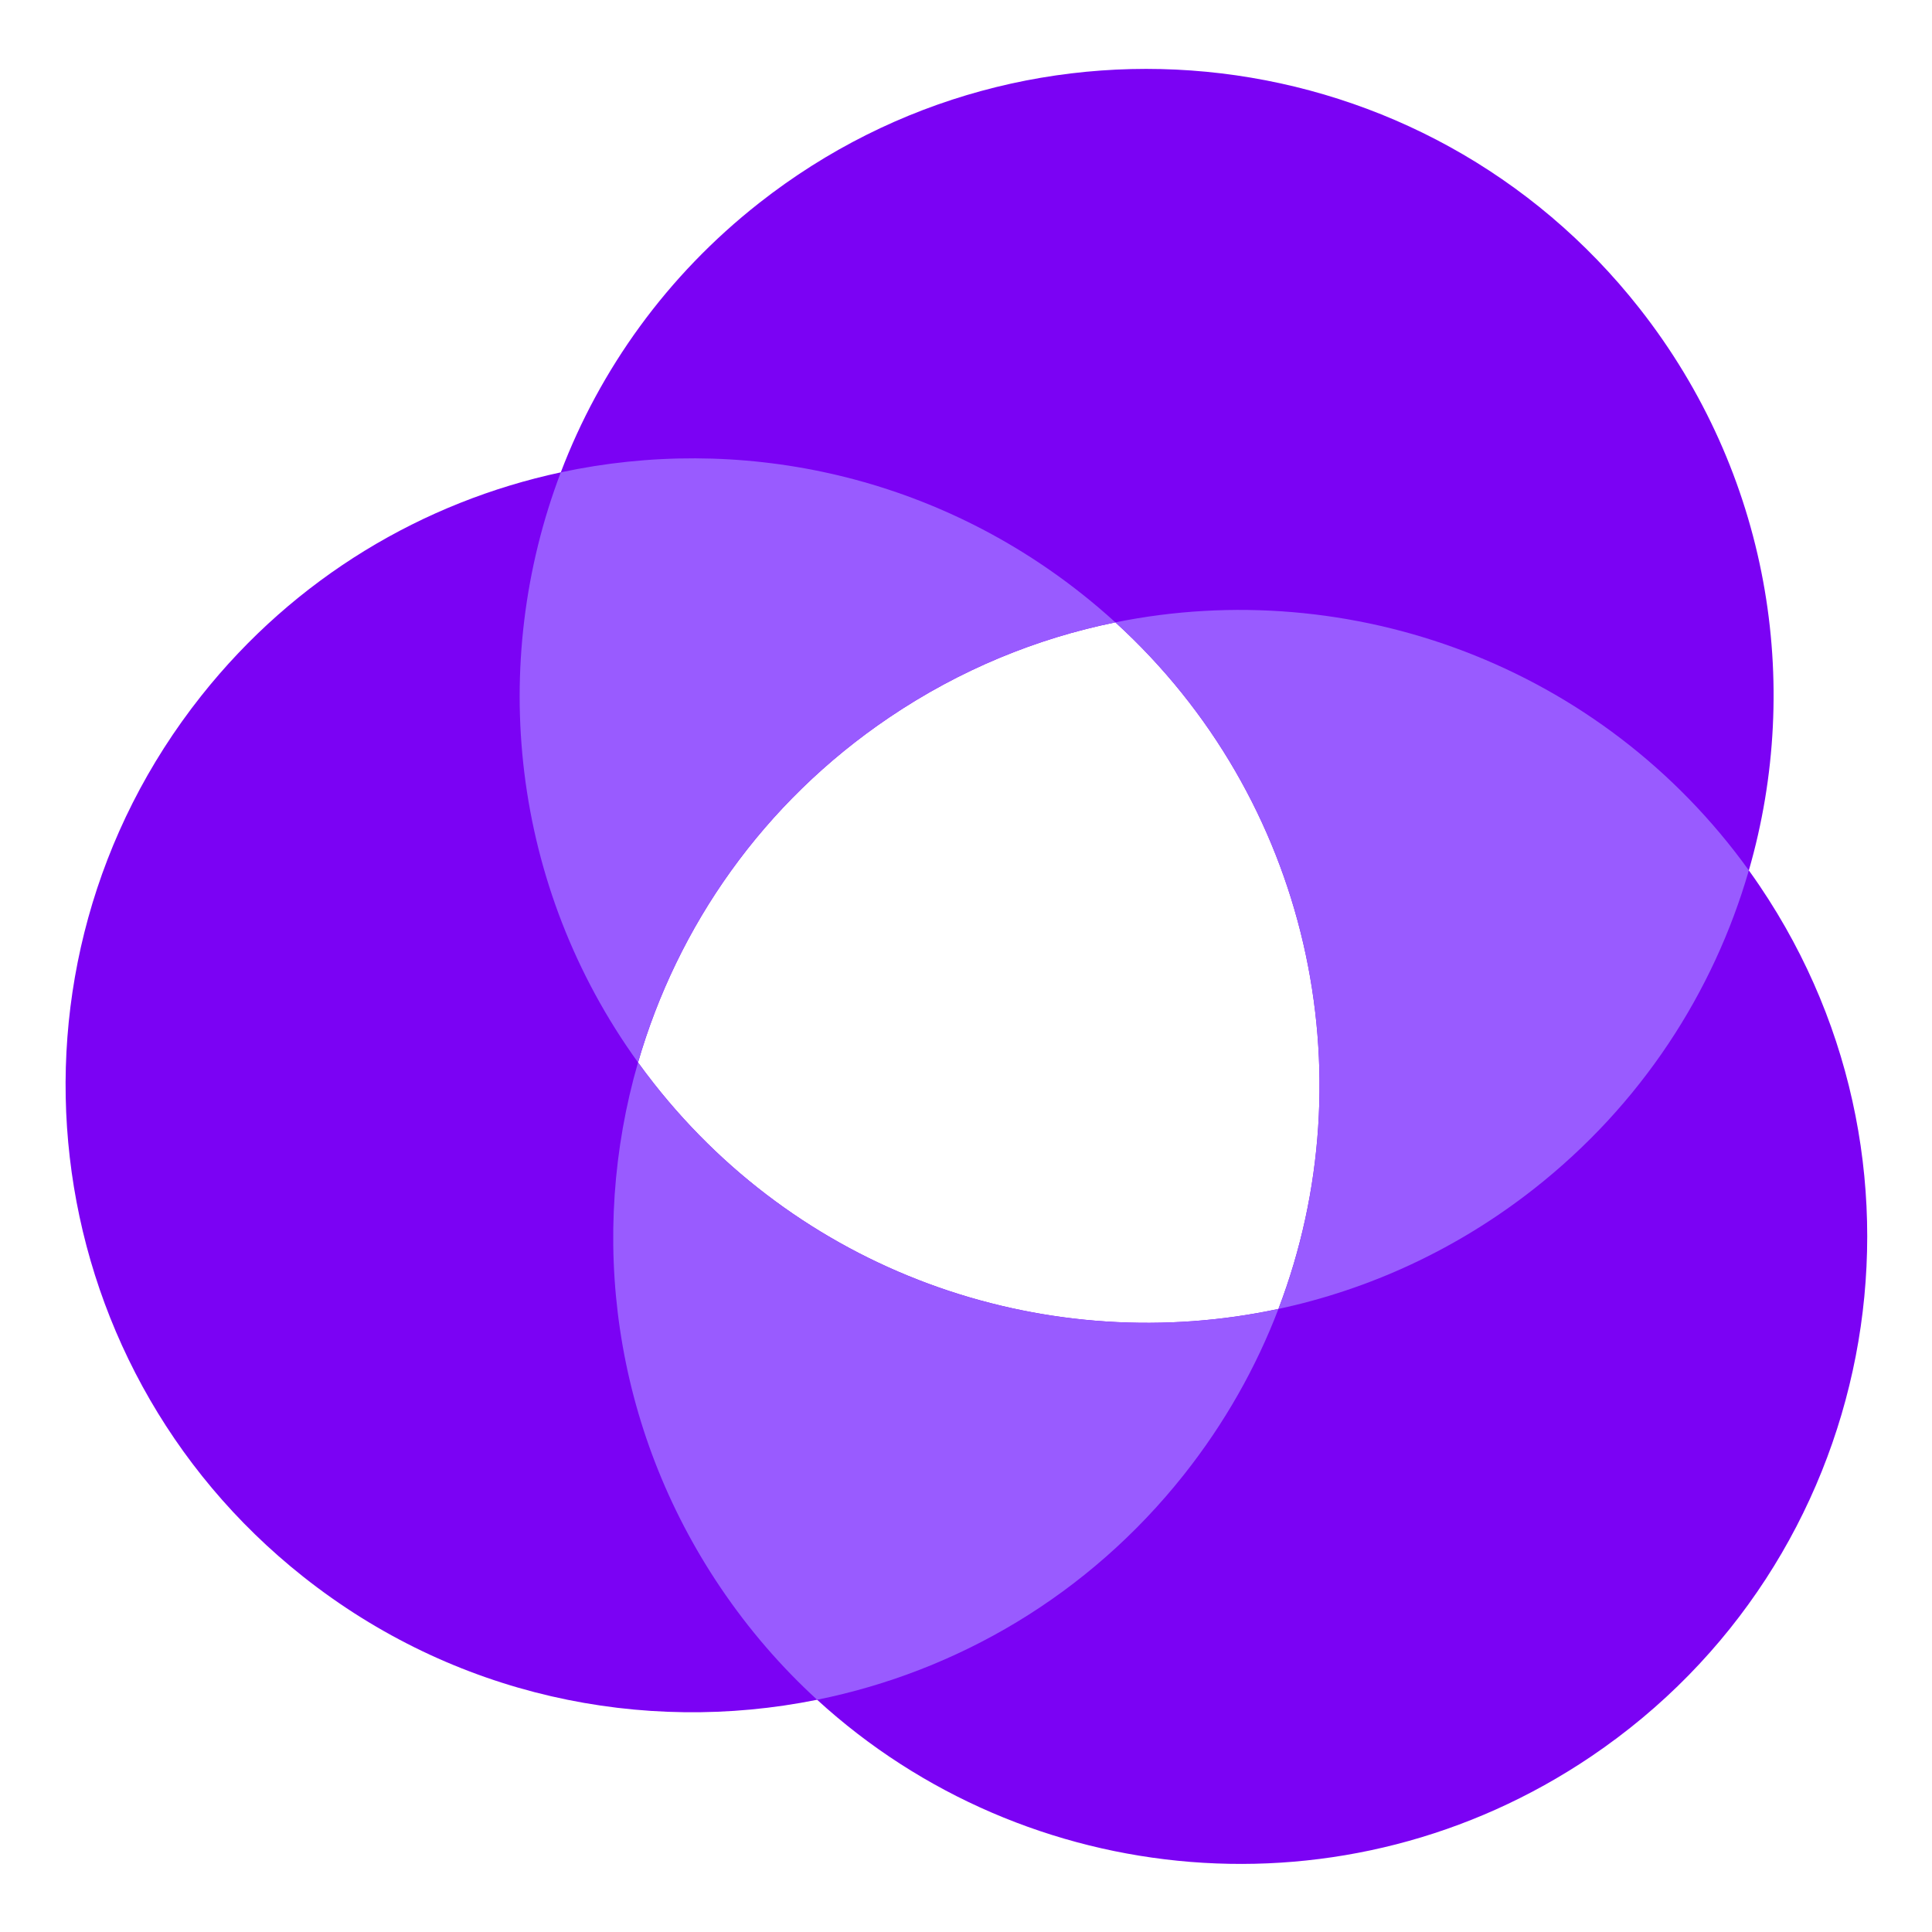
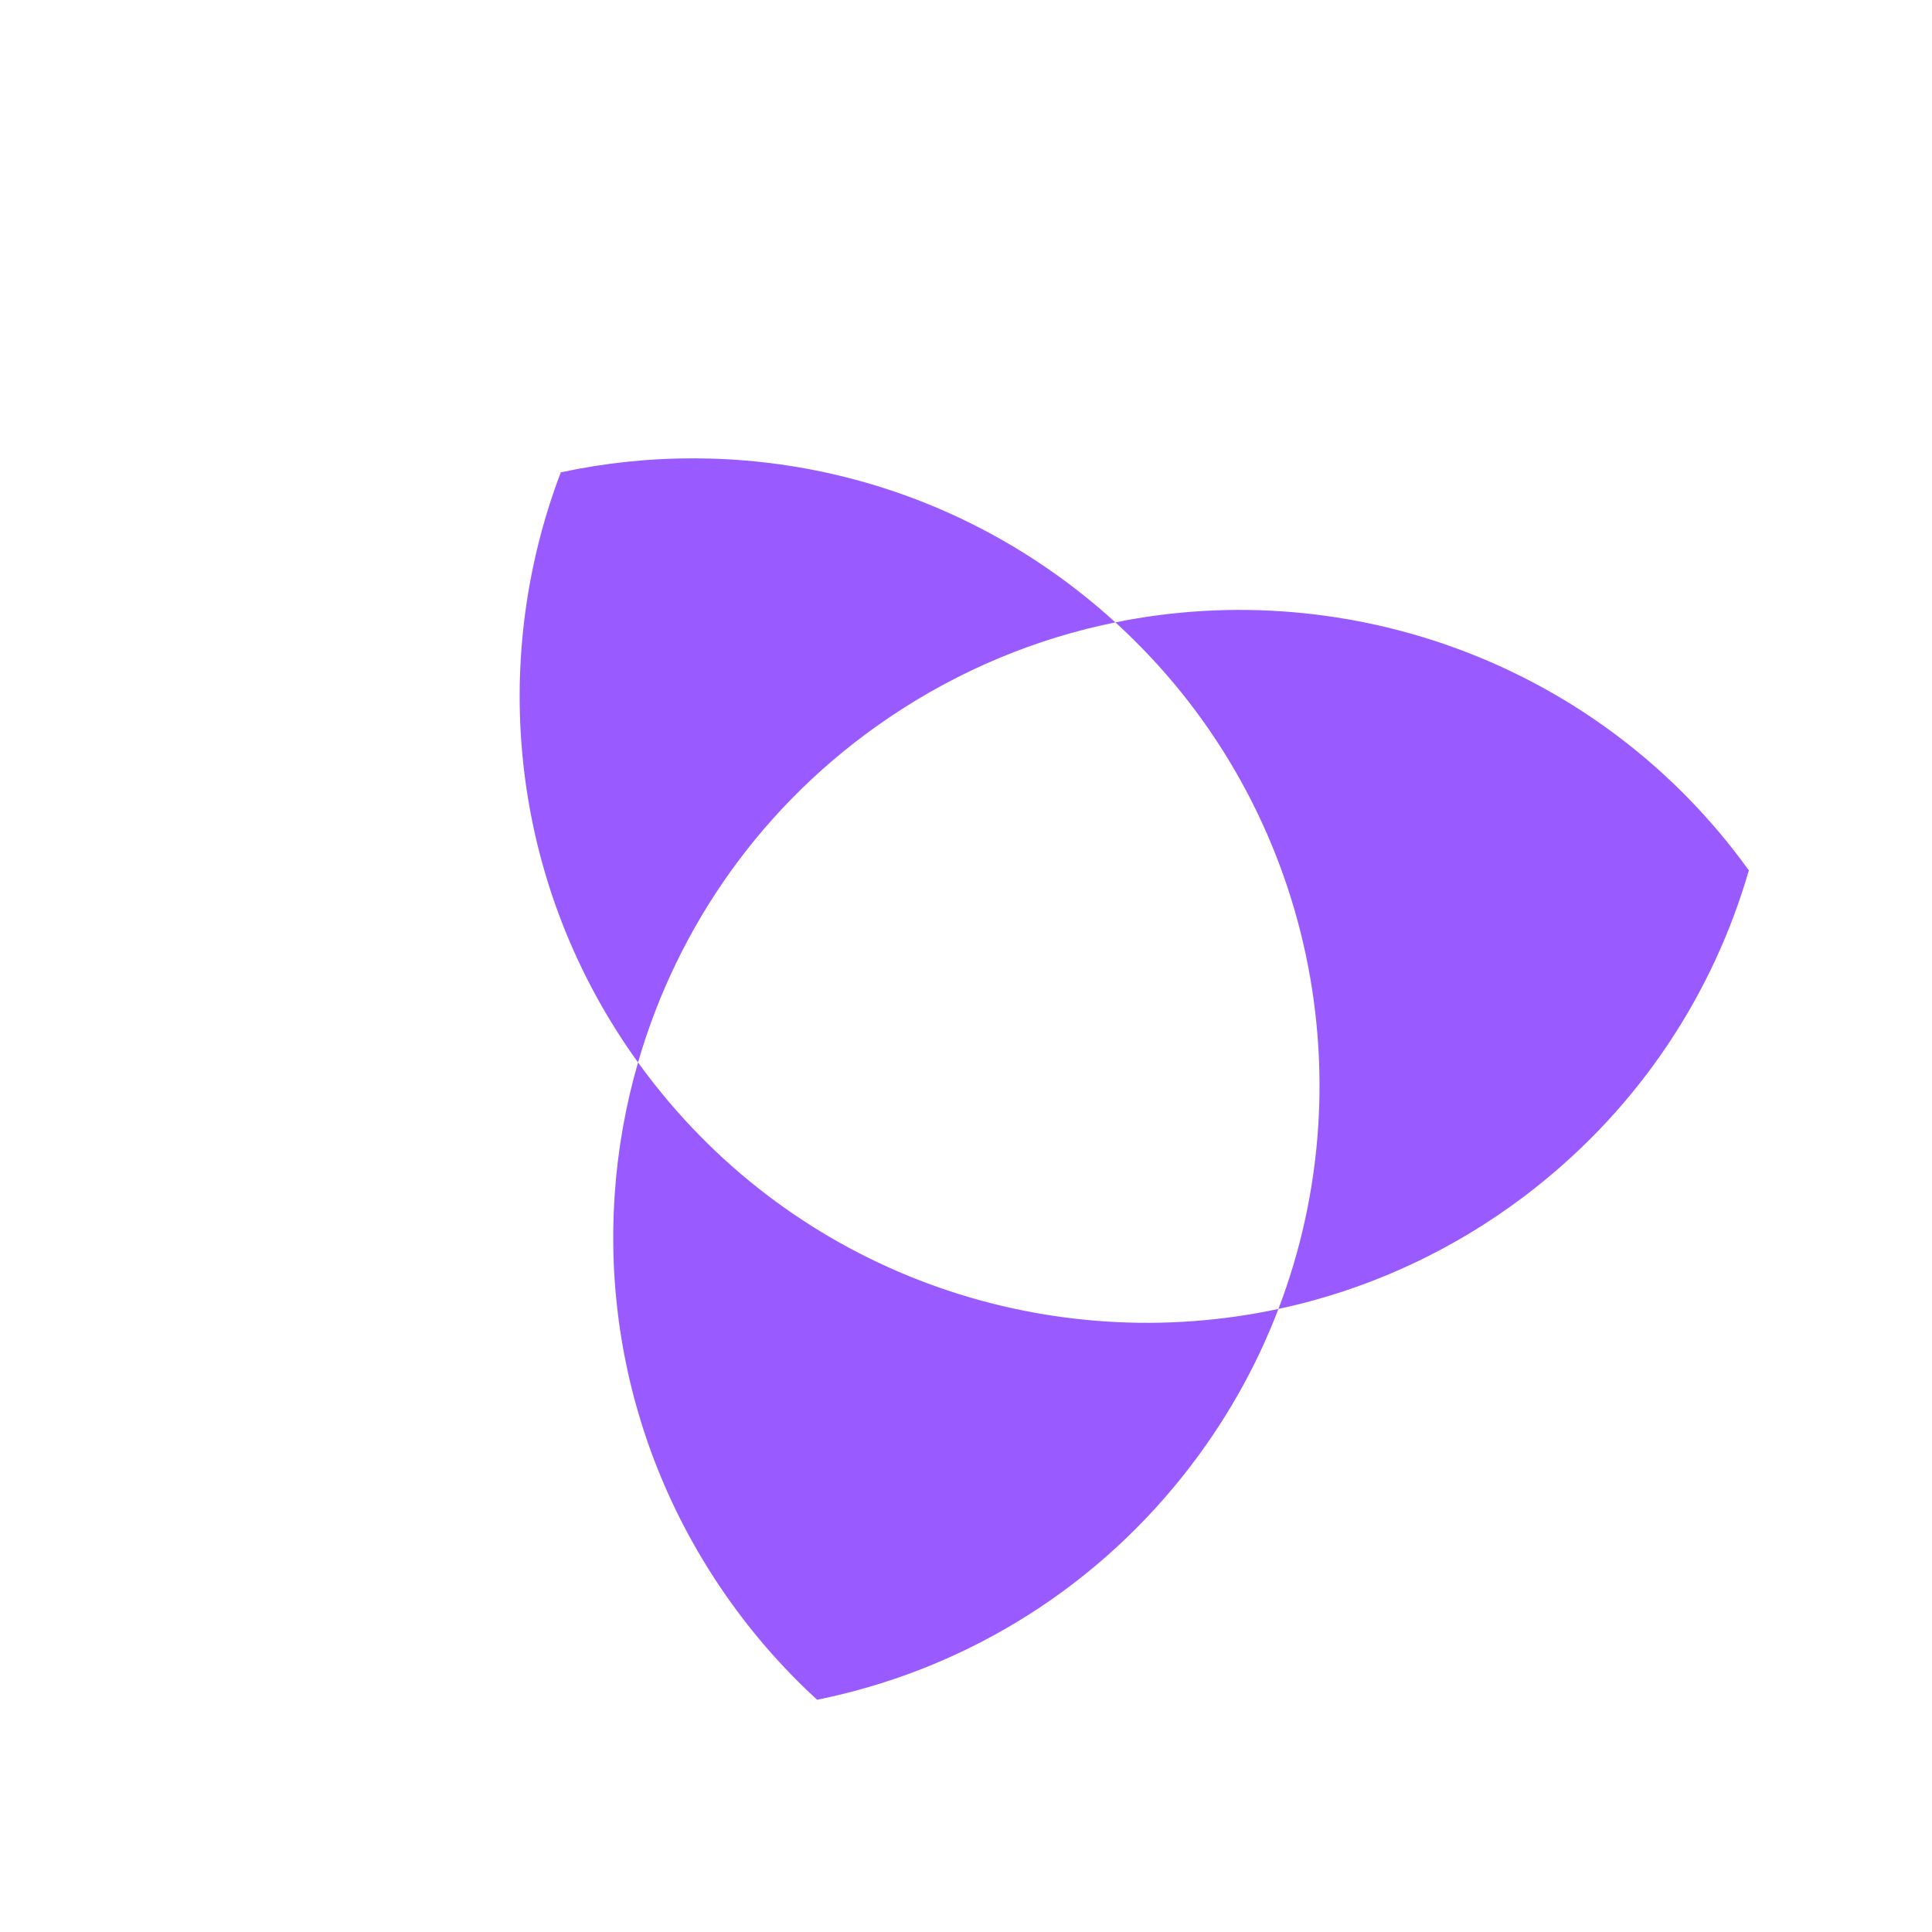
<svg xmlns="http://www.w3.org/2000/svg" id="ea2yIgrUhHc1" viewBox="0 0 3000 3000" shape-rendering="geometricPrecision" text-rendering="geometricPrecision" project-id="134f4d82a91d48dfabd19ad3967530d0" export-id="a746c2001df7418fafd258485c4ba8a2" cached="false">
  <defs>
    <linearGradient id="ea2yIgrUhHc3-stroke" x1="0" y1="0.5" x2="1" y2="0.5" spreadMethod="pad" gradientUnits="objectBoundingBox" gradientTransform="translate(0 0)">
      <stop id="ea2yIgrUhHc3-stroke-0" offset="0%" stop-color="#bc58ff" />
      <stop id="ea2yIgrUhHc3-stroke-1" offset="100%" stop-color="#fff" />
    </linearGradient>
    <linearGradient id="ea2yIgrUhHc4-stroke" x1="0" y1="0.5" x2="1" y2="0.5" spreadMethod="pad" gradientUnits="objectBoundingBox" gradientTransform="translate(0 0)">
      <stop id="ea2yIgrUhHc4-stroke-0" offset="0%" stop-color="#fff" />
      <stop id="ea2yIgrUhHc4-stroke-1" offset="100%" stop-color="#bc58ff" />
    </linearGradient>
  </defs>
  <g transform="matrix(1.228 0 0 1.228-292.238-286.473)">
-     <path d="M1064.692,1603.187c-6.854-8.717-13.496-17.533-19.927-26.441c49.736-172.008,157.726-328.236,317.7-436.303c89.302-60.326,186.478-100.021,285.898-120.177c244.681,223.027,320.073,570.025,206.184,868.153-286.664,61.405-596.439-39.235-789.856-285.231h0ZM621.264,2226.899c190.514,151.012,428.973,200.394,649.954,155.713c264.195,241.916,668.901,280.995,978.779,71.663c362.806-245.086,458.238-737.879,213.153-1100.684-4.506-6.67-9.095-13.249-13.766-19.738c68.417-236.841,25.71-502.068-138.294-710.657-270.616-344.182-769.009-403.817-1113.192-133.2-117.19,92.141-201.392,210.689-250.802,340.564-173.579,37.209-335.769,132.651-454.652,282.632-271.969,343.113-214.295,841.737,128.82,1113.707Z" fill="#7b02f4" stroke="url(#ea2yIgrUhHc3-stroke)" stroke-width="0" />
    <path d="M947.096,830.56c223.519-47.915,465.923.73,659.056,153.817c14.588,11.563,28.659,23.536,42.212,35.889c297.068-60.226,614.162,54.002,801.02,313.587-44.474,153.959-135.906,295.923-271.5,402.535-98.185,77.199-208.92,127.522-323.336,152.031-28.174,73.752-67.932,144.512-119.576,209.666-120.958,152.6-286.75,248.738-463.754,284.527-45.125-41.32-86.151-88.557-121.906-141.485-137.018-202.831-167.607-446.291-104.547-664.381c0,0,0-0-0-0v-0c-161.031-223.074-189.701-504.28-97.67-746.186Zm117.596,772.627c193.417,245.997,503.192,346.637,789.856,285.231c113.889-298.128,38.497-645.126-206.184-868.153-99.42,20.156-196.597,59.851-285.898,120.177-159.974,108.067-267.964,264.294-317.7,436.303c6.431,8.909,13.073,17.724,19.927,26.441h-0Z" transform="translate(0 0)" fill="#995bff" stroke="url(#ea2yIgrUhHc4-stroke)" stroke-width="0" />
  </g>
</svg>